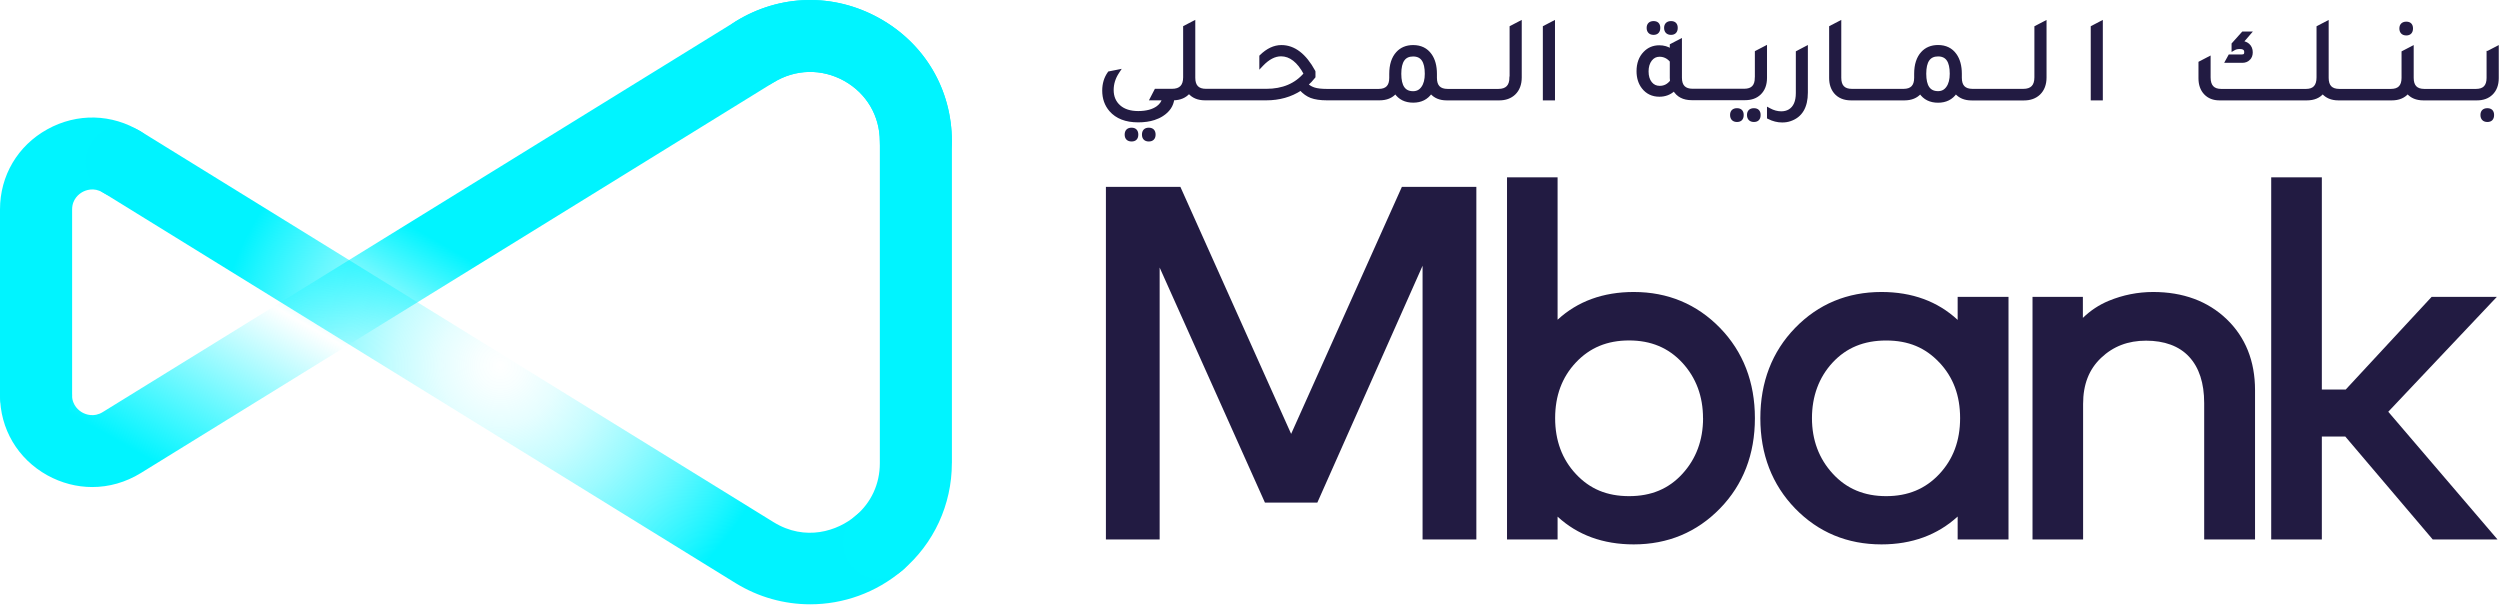
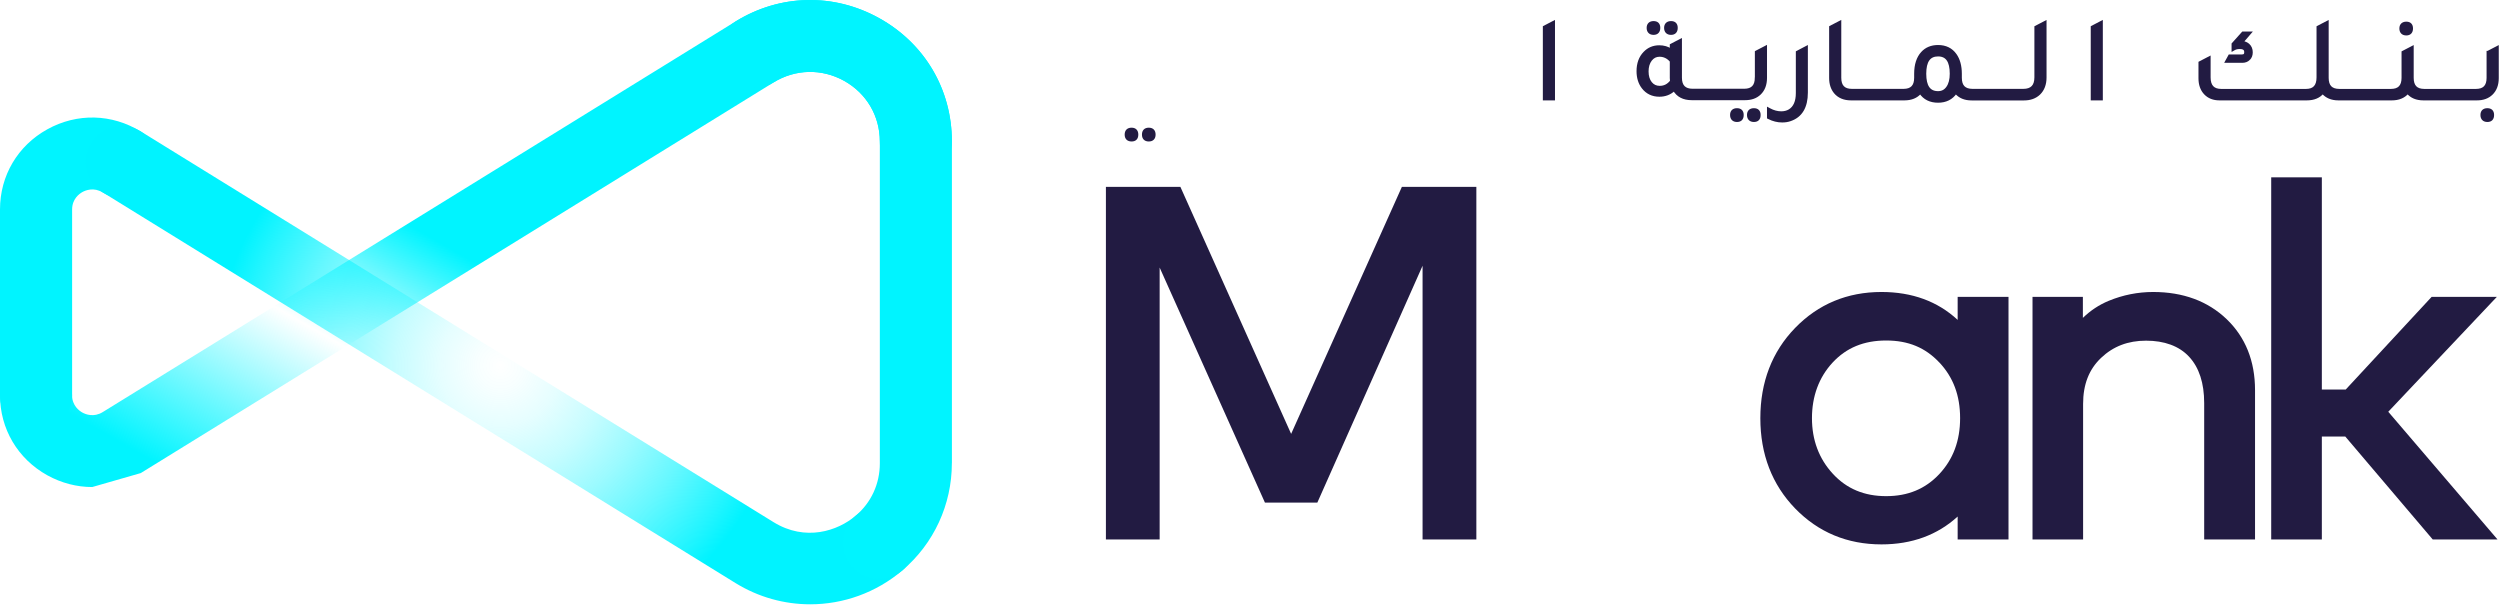
<svg xmlns="http://www.w3.org/2000/svg" width="1015" height="247" viewBox="0 0 1015 247" fill="none">
  <g clip-path="url(#clip0_87_22)">
-     <path d="M37.445 197.738C31.211 197.738 24.976 196.144 19.224 192.973C7.18 186.287 0 174.126 0 160.408C0 152.358 6.543 145.844 14.631 145.844C22.718 145.844 29.261 152.358 29.261 160.408C29.261 164.711 32.195 166.806 33.45 167.497C34.704 168.189 38.043 169.572 41.711 167.305L298.615 8.723C316.623 -2.382 338.415 -2.901 356.906 7.358C375.416 17.618 386.456 36.312 386.456 57.408C386.456 65.458 379.913 71.971 371.826 71.971C363.738 71.971 357.195 65.458 357.195 57.408C357.195 47.052 351.771 37.868 342.68 32.815C333.589 27.782 322.877 28.031 314.037 33.488L57.152 192.07C51.033 195.836 44.258 197.738 37.445 197.738Z" fill="url(#paint0_linear_87_22)" />
+     <path d="M37.445 197.738C31.211 197.738 24.976 196.144 19.224 192.973C7.18 186.287 0 174.126 0 160.408C0 152.358 6.543 145.844 14.631 145.844C22.718 145.844 29.261 152.358 29.261 160.408C29.261 164.711 32.195 166.806 33.45 167.497C34.704 168.189 38.043 169.572 41.711 167.305L298.615 8.723C316.623 -2.382 338.415 -2.901 356.906 7.358C375.416 17.618 386.456 36.312 386.456 57.408C386.456 65.458 379.913 71.971 371.826 71.971C363.738 71.971 357.195 65.458 357.195 57.408C357.195 47.052 351.771 37.868 342.68 32.815C333.589 27.782 322.877 28.031 314.037 33.488L57.152 192.07Z" fill="url(#paint0_linear_87_22)" />
    <path d="M14.631 174.971C6.543 174.971 0 168.458 0 160.408V85.036C0 71.318 7.18 59.156 19.224 52.489C31.269 45.823 45.436 46.149 57.152 53.392C64.023 57.639 66.127 66.611 61.881 73.451C57.615 80.29 48.601 82.385 41.73 78.158C38.063 75.891 34.724 77.274 33.469 77.966C32.214 78.657 29.28 80.751 29.28 85.055V160.446C29.28 168.496 22.737 175.01 14.65 175.01L14.631 174.971Z" fill="#00F4FF" />
    <path d="M328.938 245.348C318.476 245.348 307.996 242.504 298.615 236.721L41.73 78.119C34.859 73.873 32.755 64.901 37.001 58.061C41.267 51.221 50.281 49.127 57.152 53.354L314.037 211.975C326.988 219.968 340.113 215.587 347.409 209.381C353.567 204.155 362.793 204.905 368.043 211.014C373.293 217.143 372.54 226.327 366.402 231.553C355.632 240.698 342.314 245.348 328.938 245.348Z" fill="url(#paint1_radial_87_22)" />
    <path d="M386.475 188.055V57.389C386.475 36.312 375.435 17.599 356.924 7.339C338.414 -2.92 316.623 -2.402 298.634 8.703C291.762 12.949 289.658 21.922 293.905 28.762C298.17 35.601 307.184 37.696 314.056 33.469C322.896 28.012 333.608 27.762 342.699 32.796C351.79 37.83 357.214 47.014 357.214 57.389V188.055C357.214 196.451 353.74 204.021 347.409 209.381C341.252 214.607 340.518 223.791 345.768 229.92C348.663 233.301 352.775 235.03 356.905 235.03C360.264 235.03 363.641 233.878 366.382 231.553C379.141 220.717 386.456 204.866 386.456 188.055H386.475Z" fill="#00F4FF" />
  </g>
  <g clip-path="url(#clip1_87_22)">
    <path d="M524.201 176.158L479.239 75.873H449V219.03H470.817V108.63L513.568 204.068H534.833L577.562 107.9V219.03H599.401V75.873H569.162L524.201 176.158Z" fill="#221B42" />
-     <path d="M663.307 118.546C650.862 118.546 640.495 122.331 632.382 129.812V72H611.847V219.03H632.382V209.756C640.495 217.237 650.862 221.022 663.307 221.022C677.122 221.022 688.904 216.109 698.321 206.436C707.738 196.764 712.49 184.436 712.49 169.784C712.49 155.132 707.715 142.804 698.321 133.132C688.904 123.459 677.122 118.546 663.307 118.546ZM691.446 169.784C691.446 178.682 688.639 186.273 683.069 192.36C677.498 198.469 670.402 201.434 661.406 201.434C652.409 201.434 645.468 198.513 639.831 192.47C634.217 186.495 631.387 178.859 631.387 169.784C631.387 160.709 634.15 153.162 639.831 147.142C645.49 141.144 652.542 138.222 661.406 138.222C670.27 138.222 677.41 141.188 683.024 147.275C688.595 153.317 691.424 160.909 691.424 169.784H691.446Z" fill="#221B42" />
    <path d="M794.808 129.878C786.696 122.353 776.329 118.546 763.883 118.546C750.002 118.546 738.22 123.459 728.825 133.132C719.453 142.782 714.7 155.132 714.7 169.784C714.7 184.436 719.453 196.764 728.825 206.436C738.22 216.109 750.002 221.022 763.883 221.022C776.218 221.022 786.607 217.215 794.808 209.712V219.03H815.454V120.516H794.808V129.856V129.878ZM787.359 147.142C793.04 153.184 795.803 160.577 795.803 169.784C795.803 178.991 792.951 186.495 787.359 192.47C781.7 198.491 774.649 201.434 765.785 201.434C756.92 201.434 749.758 198.469 744.122 192.338C738.507 186.251 735.656 178.659 735.656 169.784C735.656 160.909 738.463 153.228 744.011 147.23C749.604 141.188 756.722 138.244 765.785 138.244C774.847 138.244 781.722 141.166 787.359 147.164V147.142Z" fill="#221B42" />
    <path d="M874.209 118.546C867.953 118.546 861.874 119.763 856.149 122.131C852.192 123.769 848.7 126.093 845.649 129.059V120.538H825.202V219.03H845.738V164.029C845.738 156.084 848.125 149.953 853.054 145.283C858.006 140.59 863.996 138.311 871.313 138.311C878.63 138.311 884.708 140.436 888.776 144.84C892.843 149.222 894.899 155.53 894.899 163.631V219.03H915.545V158.385C915.545 146.589 911.654 136.894 903.984 129.546C896.336 122.242 886.3 118.546 874.164 118.546H874.209Z" fill="#221B42" />
    <path d="M969.636 167.172L1013.73 120.516H987.253L952.35 158.164H942.668V72H922.11V219.03H942.668V177.243H952.195L987.695 219.03H1014L969.636 167.172Z" fill="#221B42" />
  </g>
-   <path d="M573.715 37.525C570.151 37.525 568.423 35.052 568.423 29.957C568.423 24.904 570.151 22.431 573.715 22.431C577.279 22.431 578.964 24.904 578.964 29.957C578.964 32.322 578.489 34.192 577.517 35.547C576.588 36.88 575.335 37.525 573.715 37.525ZM613.331 31.419C613.331 34.902 611.689 36.6 608.32 36.6H587.756C584.472 36.6 582.896 34.966 582.896 31.612V30C582.896 26.796 582.183 24.194 580.8 22.259C579.18 19.959 576.804 18.797 573.737 18.797C571.059 18.797 568.877 19.701 567.278 21.464C565.464 23.442 564.535 26.301 564.535 30V31.612C564.535 34.966 562.958 36.6 559.718 36.6H538.766C536.562 36.6 534.834 36.407 533.603 36.02C532.523 35.697 531.529 35.117 530.644 34.343C531.637 33.483 532.588 32.472 533.495 31.311L533.581 31.204V29.14L533.538 28.968C529.866 22.216 525.416 18.797 520.254 18.797C517.359 18.797 514.551 20.109 511.895 22.711L511.786 22.818V27.032L512.435 26.344C514.94 23.721 517.511 22.367 520.103 22.367C523.84 22.367 527.123 24.925 529.801 29.935C526.064 34.343 520.816 36.557 514.184 36.557H489.603C486.363 36.557 484.786 34.923 484.786 31.569V8.885L480.854 10.928V31.376C480.854 34.859 479.213 36.557 475.843 36.557H469.19L467.289 40.234H472.279C471.955 41.503 471.177 42.599 469.968 43.502C468.089 44.878 465.432 45.588 462.105 45.588C458.887 45.588 456.316 44.771 454.502 43.18C452.623 41.546 451.65 39.31 451.65 36.557C451.65 34.042 452.385 31.655 453.854 29.419L454.351 28.666L450.246 29.483L450.16 29.613C448.734 31.612 448 34.02 448 36.794C448 39.955 448.95 42.642 450.83 44.814C453.357 47.717 457.137 49.179 462.084 49.179C464.503 49.179 466.706 48.878 468.585 48.254C469.795 47.867 470.897 47.351 471.89 46.706C474.461 45.05 475.93 42.879 476.275 40.234H476.448C479.126 40.17 481.243 39.267 482.734 37.504C484.224 39.31 486.406 40.234 489.214 40.234H514.141C519.368 40.234 524.056 38.923 528.073 36.299C529.369 37.718 530.795 38.729 532.329 39.31C533.927 39.912 536.066 40.234 538.722 40.234H560.107C562.872 40.234 565.032 39.353 566.544 37.59C568.164 39.976 570.583 41.18 573.759 41.18C576.934 41.18 579.332 39.955 580.973 37.568C582.464 39.353 584.602 40.256 587.367 40.256H608.708C611.214 40.256 613.288 39.503 614.843 38.02C616.485 36.428 617.327 34.214 617.327 31.44V8.907L613.396 10.95V31.397L613.331 31.419Z" fill="#221B42" stroke="#221B42" stroke-miterlimit="10" />
  <path d="M466.404 52.339C464.935 52.339 464.136 53.156 464.136 54.64C464.136 56.124 464.935 56.941 466.404 56.941C467.873 56.941 468.672 56.124 468.672 54.64C468.672 53.156 467.873 52.339 466.404 52.339Z" fill="#221B42" stroke="#221B42" stroke-miterlimit="10" />
  <path d="M678.435 13.659C679.861 13.659 680.66 12.82 680.66 11.315C680.66 9.81 679.861 9.057 678.435 9.057C677.01 9.057 676.124 9.853 676.124 11.315C676.124 12.777 676.945 13.659 678.435 13.659Z" fill="#221B42" stroke="#221B42" stroke-miterlimit="10" />
  <path d="M976.956 13.895C978.381 13.895 979.181 13.057 979.181 11.552C979.181 10.046 978.381 9.294 976.956 9.294C975.53 9.294 974.645 10.089 974.645 11.552C974.645 13.014 975.465 13.895 976.956 13.895Z" fill="#221B42" stroke="#221B42" stroke-miterlimit="10" />
  <path d="M459.427 52.339C457.937 52.339 457.116 53.156 457.116 54.64C457.116 56.124 457.937 56.941 459.427 56.941C460.918 56.941 461.652 56.124 461.652 54.64C461.652 53.156 460.853 52.339 459.427 52.339Z" fill="#221B42" stroke="#221B42" stroke-miterlimit="10" />
  <path d="M626.896 40.256H630.828V8.907L626.896 10.95V40.256Z" fill="#221B42" stroke="#221B42" stroke-miterlimit="10" />
  <path d="M671.35 13.659C672.776 13.659 673.575 12.82 673.575 11.315C673.575 9.81 672.776 9.057 671.35 9.057C669.925 9.057 669.039 9.853 669.039 11.315C669.039 12.777 669.86 13.659 671.35 13.659Z" fill="#221B42" stroke="#221B42" stroke-miterlimit="10" />
  <path d="M913.083 23.979C913.774 23.291 914.12 22.367 914.12 21.249C914.12 19.98 913.688 18.948 912.867 18.195C912.197 17.593 911.333 17.228 910.296 17.099L913.58 13.293H910.599L906.516 17.851V20.238L907.078 19.916C907.683 19.572 908.417 19.399 909.303 19.399C911.42 19.399 911.657 20.41 911.657 21.184C911.657 22.173 911.225 22.603 910.232 22.603H905.177L903.859 25.011H910.361C911.463 25.011 912.37 24.667 913.061 23.979" fill="#221B42" />
  <path d="M913.083 23.979C913.774 23.291 914.12 22.367 914.12 21.249C914.12 19.98 913.688 18.948 912.867 18.195C912.197 17.593 911.333 17.228 910.296 17.099L913.58 13.293H910.599L906.516 17.851V20.238L907.078 19.916C907.683 19.572 908.417 19.399 909.303 19.399C911.42 19.399 911.657 20.41 911.657 21.184C911.657 22.173 911.225 22.603 910.232 22.603H905.177L903.859 25.011H910.361C911.463 25.011 912.37 24.667 913.061 23.979" stroke="#221B42" stroke-miterlimit="10" />
  <path d="M705.219 44.427C703.729 44.427 702.908 45.222 702.908 46.684C702.908 48.147 703.729 49.028 705.219 49.028C706.71 49.028 707.444 48.19 707.444 46.684C707.444 45.179 706.645 44.427 705.219 44.427Z" fill="#221B42" stroke="#221B42" stroke-miterlimit="10" />
  <path d="M792.097 29.935C792.097 32.3 791.622 34.171 790.65 35.525C789.721 36.858 788.469 37.504 786.848 37.504C783.284 37.504 781.556 35.031 781.556 29.935C781.556 24.882 783.284 22.41 786.848 22.41C790.413 22.41 792.097 24.882 792.097 29.935ZM826.464 31.397C826.464 34.88 824.822 36.579 821.453 36.579H800.867C797.584 36.579 796.007 34.945 796.007 31.591V29.978C796.007 26.774 795.294 24.173 793.912 22.238C792.292 19.937 789.916 18.776 786.848 18.776C784.17 18.776 781.988 19.679 780.39 21.442C778.575 23.42 777.647 26.28 777.647 29.978V31.591C777.647 34.945 776.07 36.579 772.83 36.579H751.877C748.637 36.579 747.06 34.945 747.06 31.591V8.907L743.129 10.95V31.677C743.129 34.02 743.755 35.977 745.008 37.525C746.52 39.331 748.702 40.256 751.488 40.256H773.197C775.962 40.256 778.122 39.374 779.634 37.611C781.254 39.998 783.673 41.202 786.848 41.202C790.024 41.202 792.421 39.976 794.063 37.59C795.554 39.374 797.692 40.277 800.457 40.277H821.777C824.282 40.277 826.356 39.525 827.911 38.041C829.553 36.45 830.395 34.235 830.395 31.462V8.928L826.464 10.971V31.419V31.397Z" fill="#221B42" stroke="#221B42" stroke-miterlimit="10" />
  <path d="M1009.87 44.427C1008.38 44.427 1007.56 45.222 1007.56 46.684C1007.56 48.147 1008.38 49.028 1009.87 49.028C1011.37 49.028 1012.1 48.19 1012.1 46.684C1012.1 45.179 1011.3 44.427 1009.87 44.427Z" fill="#221B42" stroke="#221B42" stroke-miterlimit="10" />
  <path d="M1010.05 21.163V31.612C1010.05 34.966 1008.47 36.6 1005.23 36.6H984.277C981.037 36.6 979.46 34.966 979.46 31.612V19.12L975.528 21.163V31.612C975.528 34.966 973.952 36.6 970.712 36.6H949.802C946.519 36.6 944.942 34.966 944.942 31.612V8.928L941.011 10.971V31.419C941.011 34.902 939.456 36.6 936.237 36.6H901.827C898.587 36.6 897.01 34.902 897.01 31.419V23.356L893.079 25.398V31.784C893.079 34.343 893.813 36.428 895.261 37.955C896.708 39.482 898.674 40.256 901.115 40.256H936.583C939.369 40.256 941.529 39.374 943.02 37.611C944.51 39.353 946.649 40.256 949.392 40.256H971.1C973.822 40.256 975.982 39.374 977.516 37.611C979.006 39.374 981.145 40.256 983.91 40.256H1005.62C1008.08 40.256 1010.07 39.546 1011.56 38.127C1013.18 36.579 1014 34.429 1014 31.698V19.12L1010.07 21.163H1010.05Z" fill="#221B42" stroke="#221B42" stroke-miterlimit="10" />
  <path d="M849.339 40.256H853.249V8.907L849.339 10.95V40.256Z" fill="#221B42" stroke="#221B42" stroke-miterlimit="10" />
  <path d="M712.09 44.427C710.599 44.427 709.778 45.222 709.778 46.684C709.778 48.147 710.599 49.028 712.09 49.028C713.58 49.028 714.314 48.19 714.314 46.684C714.314 45.179 713.515 44.427 712.09 44.427Z" fill="#221B42" stroke="#221B42" stroke-miterlimit="10" />
  <path d="M678.543 32.945C677.268 34.579 675.735 35.353 673.834 35.353C672.344 35.353 671.155 34.794 670.227 33.655C669.298 32.494 668.823 30.946 668.823 28.989C668.823 27.075 669.298 25.506 670.227 24.302C671.155 23.119 672.322 22.539 673.769 22.539C675.584 22.539 677.161 23.291 678.435 24.796V31.655C678.435 31.978 678.456 32.386 678.521 32.902M712.953 31.548C712.953 34.902 711.376 36.536 708.136 36.536H687.226C683.965 36.536 682.366 34.902 682.366 31.548V16.239L678.435 18.281V20.281C677.096 19.357 675.497 18.883 673.661 18.883C671.307 18.883 669.276 19.722 667.678 21.399C665.842 23.27 664.935 25.807 664.935 28.903C664.935 31.548 665.626 33.784 667.008 35.568C668.65 37.697 670.918 38.772 673.726 38.772C676.037 38.772 678.046 37.998 679.688 36.471C681.113 38.923 683.511 40.17 686.816 40.17H708.525C710.987 40.17 712.974 39.46 714.465 38.041C716.085 36.493 716.906 34.343 716.906 31.612V19.034L712.974 21.077V31.526L712.953 31.548Z" fill="#221B42" />
  <path d="M678.543 32.945C677.268 34.579 675.735 35.353 673.834 35.353C672.344 35.353 671.155 34.794 670.227 33.655C669.298 32.494 668.823 30.946 668.823 28.989C668.823 27.075 669.298 25.506 670.227 24.302C671.155 23.119 672.322 22.539 673.769 22.539C675.584 22.539 677.161 23.291 678.435 24.796V31.655C678.435 31.978 678.456 32.386 678.521 32.902M712.953 31.548C712.953 34.902 711.376 36.536 708.136 36.536H687.226C683.965 36.536 682.366 34.902 682.366 31.548V16.239L678.435 18.281V20.281C677.096 19.357 675.497 18.883 673.661 18.883C671.307 18.883 669.276 19.722 667.678 21.399C665.842 23.27 664.935 25.807 664.935 28.903C664.935 31.548 665.626 33.784 667.008 35.568C668.65 37.697 670.918 38.772 673.726 38.772C676.037 38.772 678.046 37.998 679.688 36.471C681.113 38.923 683.511 40.17 686.816 40.17H708.525C710.987 40.17 712.974 39.46 714.465 38.041C716.085 36.493 716.906 34.343 716.906 31.612V19.034L712.974 21.077V31.526L712.953 31.548Z" stroke="#221B42" stroke-miterlimit="10" />
  <path d="M729.607 37.804C729.607 41.245 728.549 43.631 726.496 44.857C725.546 45.416 724.466 45.696 723.192 45.696C721.593 45.696 719.995 45.266 718.461 44.427L717.899 44.126V47.76L718.115 47.867C719.865 48.77 721.701 49.222 723.58 49.222C724.768 49.222 725.892 49.05 726.907 48.684C731.27 47.179 733.495 43.459 733.495 37.59V19.098L729.607 21.141V37.783V37.804Z" fill="#221B42" stroke="#221B42" stroke-miterlimit="10" />
  <defs>
    <linearGradient id="paint0_linear_87_22" x1="113.165" y1="246.961" x2="277.189" y2="-38.485" gradientUnits="userSpaceOnUse">
      <stop offset="0.08" stop-color="#00F4FF" />
      <stop offset="0.32" stop-color="#00F3FF" stop-opacity="0" />
      <stop offset="0.49" stop-color="#00F4FF" />
    </linearGradient>
    <radialGradient id="paint1_radial_87_22" cx="0" cy="0" r="1" gradientUnits="userSpaceOnUse" gradientTransform="translate(203.169 148.265) scale(137.582 136.949)">
      <stop stop-color="#00F3FF" stop-opacity="0" />
      <stop offset="0.07" stop-color="#00F3FF" stop-opacity="0.03" />
      <stop offset="0.18" stop-color="#00F3FF" stop-opacity="0.1" />
      <stop offset="0.31" stop-color="#00F3FF" stop-opacity="0.22" />
      <stop offset="0.45" stop-color="#00F3FF" stop-opacity="0.39" />
      <stop offset="0.6" stop-color="#00F3FF" stop-opacity="0.6" />
      <stop offset="0.76" stop-color="#00F3FF" stop-opacity="0.86" />
      <stop offset="0.84" stop-color="#00F3FF" />
    </radialGradient>
    <clipPath id="clip0_87_22">
      <rect width="954" height="247" fill="white" />
    </clipPath>
    <clipPath id="clip1_87_22">
      <rect width="565" height="149" fill="white" transform="translate(449 72)" />
    </clipPath>
  </defs>
</svg>